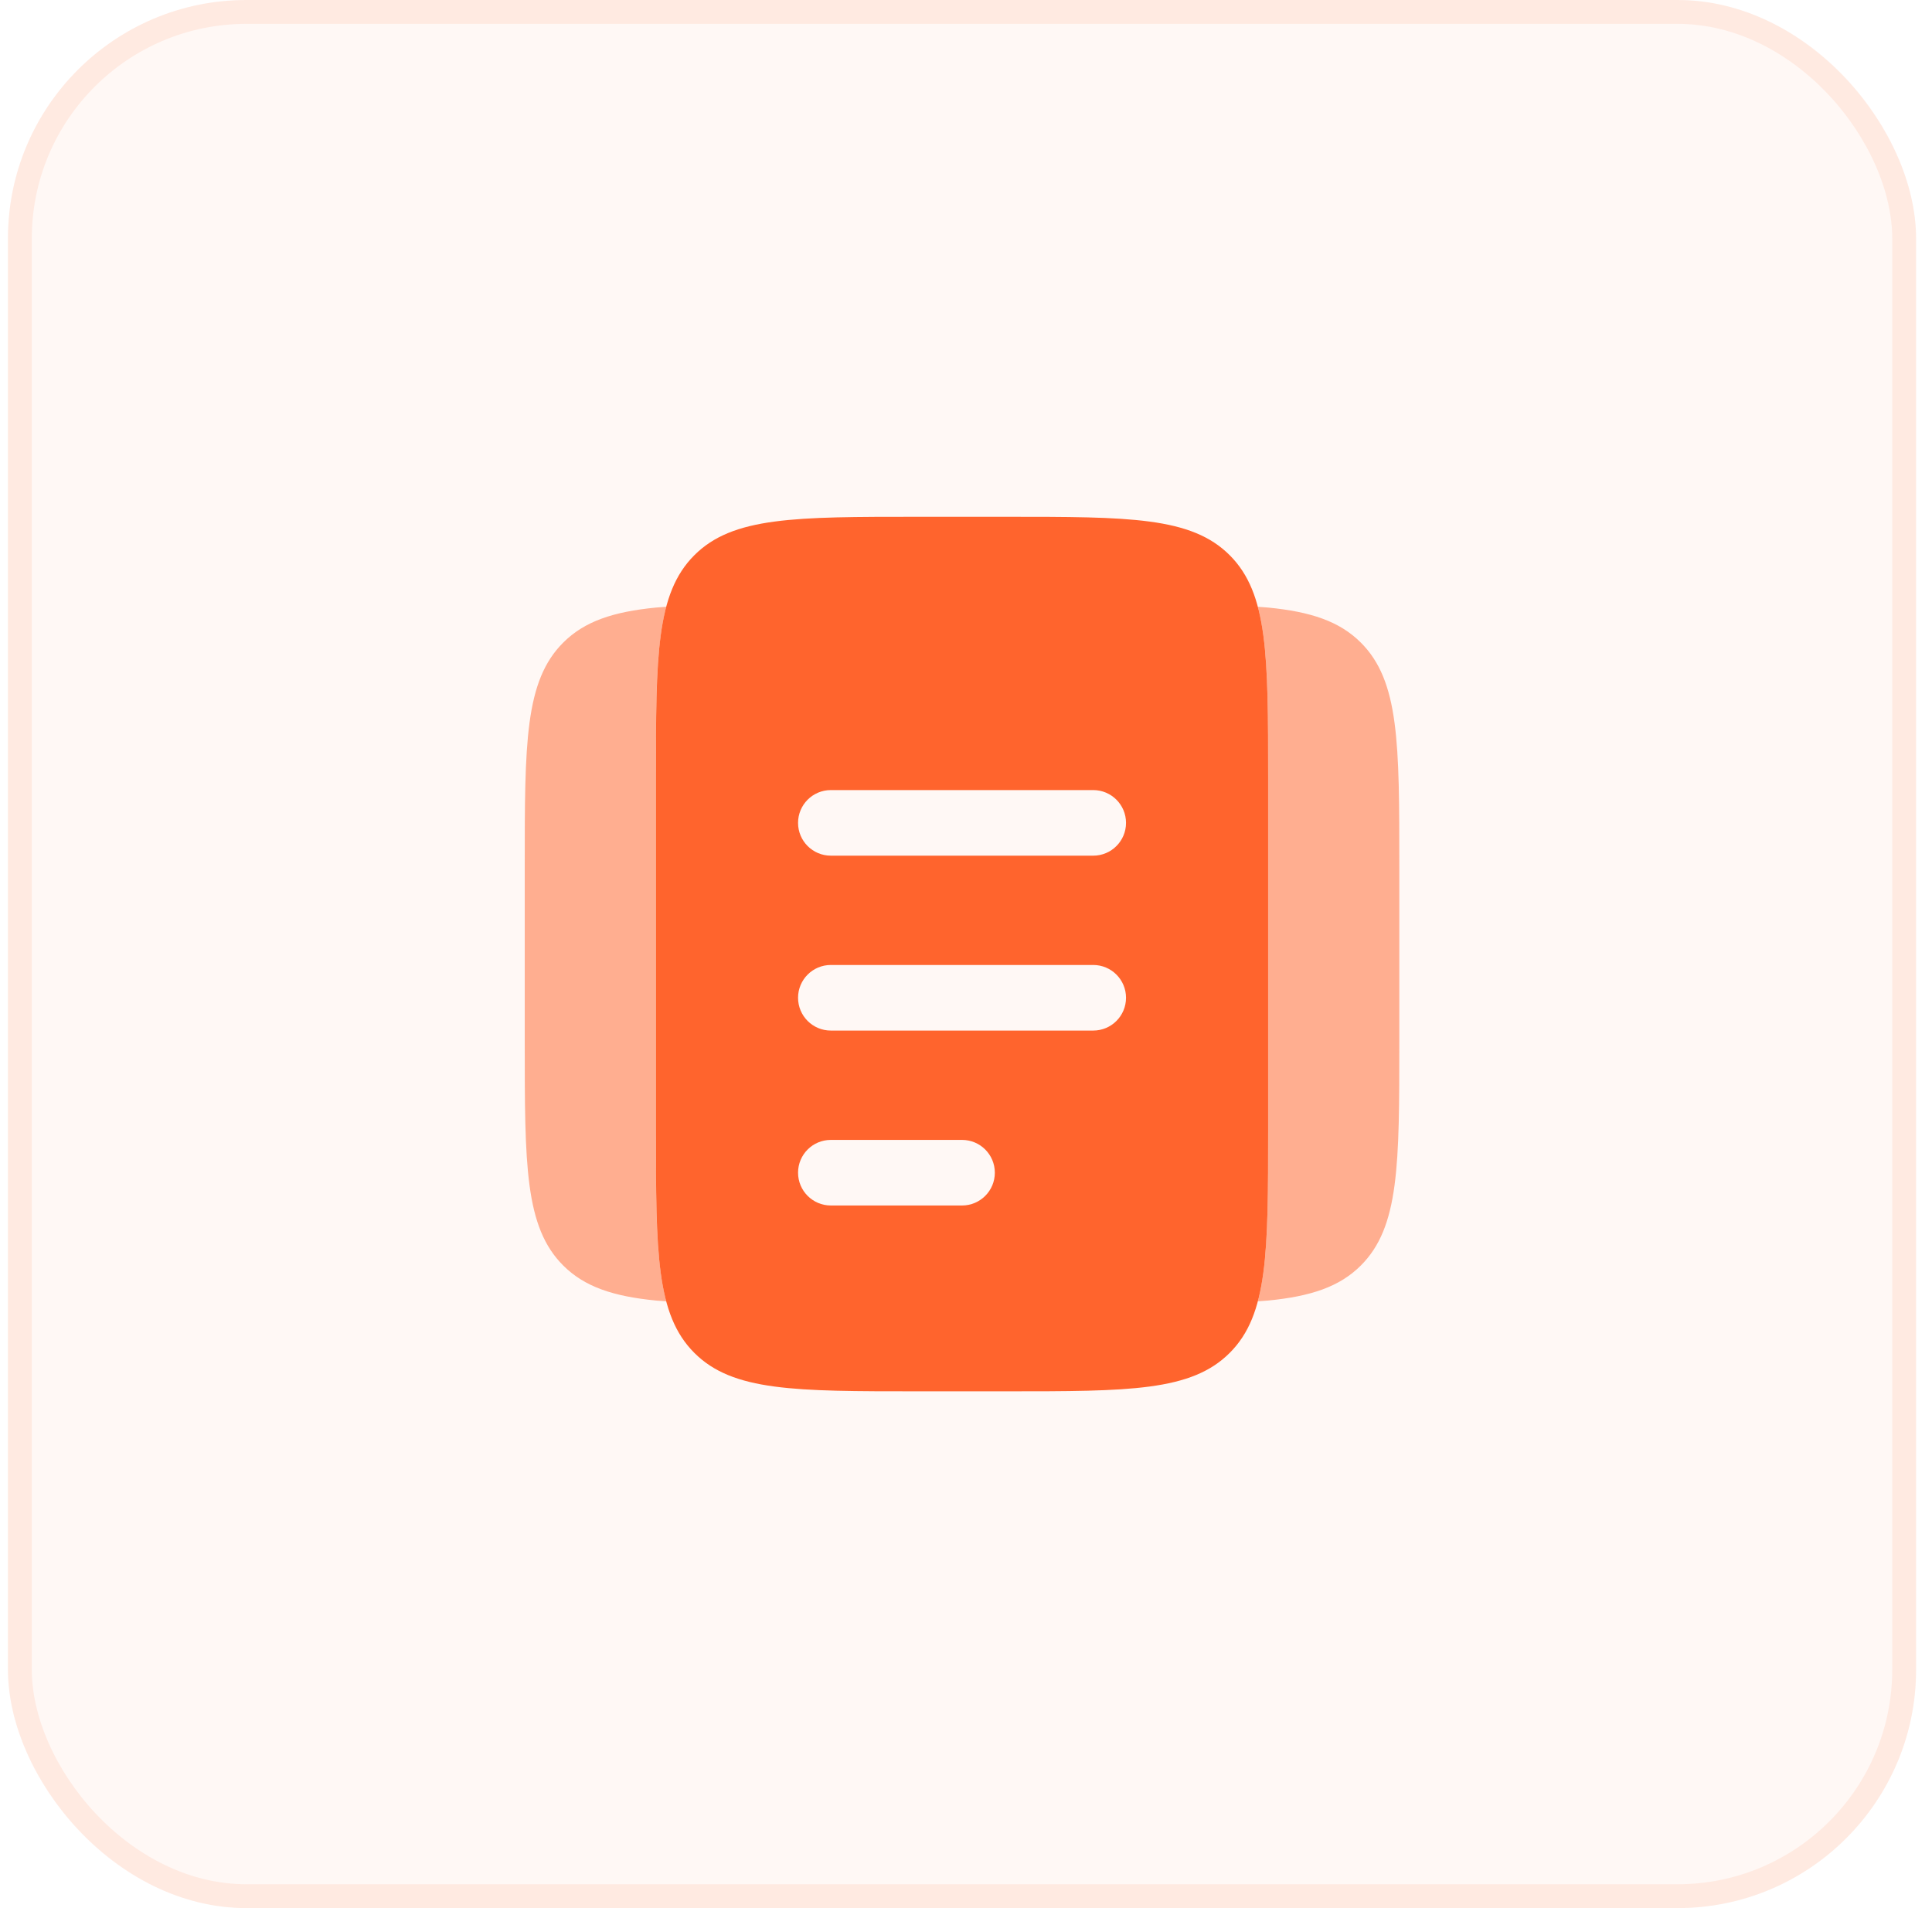
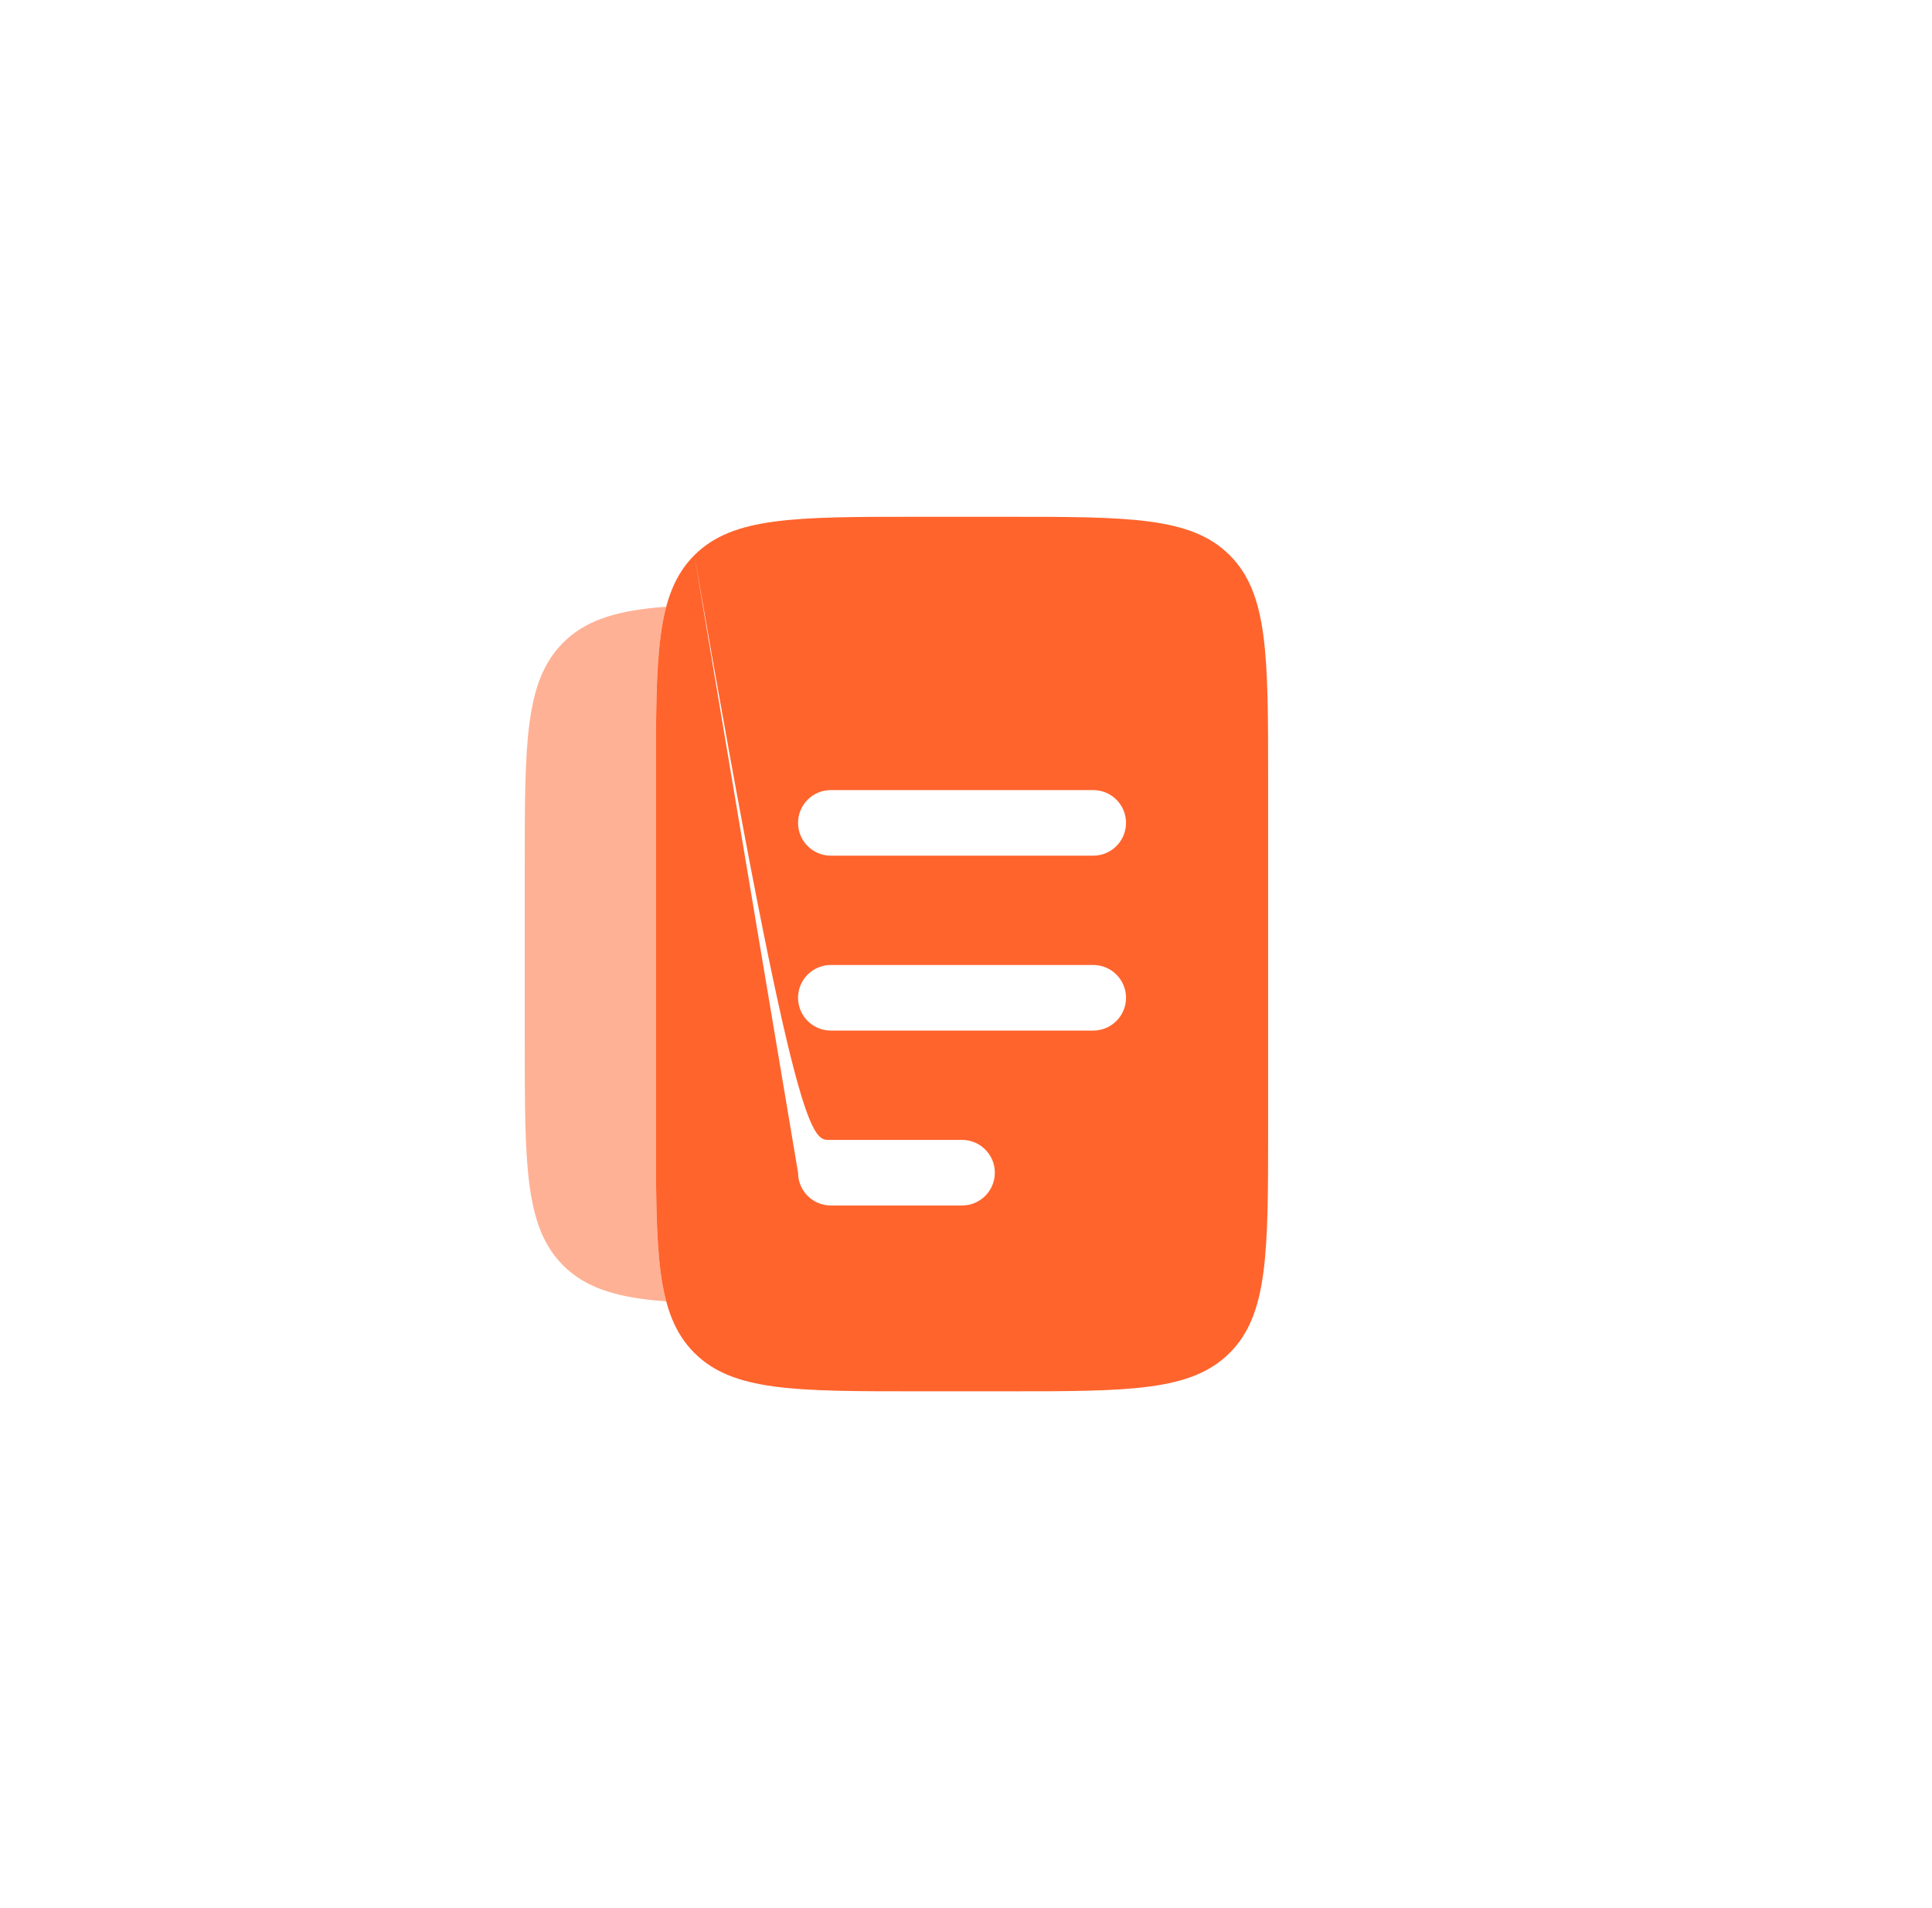
<svg xmlns="http://www.w3.org/2000/svg" width="81" height="80" viewBox="0 0 81 80" fill="none">
-   <rect x="0.333" width="80" height="80" rx="10" fill="#FF642D" fill-opacity="0.05" />
-   <rect x="0.833" y="0.5" width="79" height="79" rx="9.5" stroke="#FF642D" stroke-opacity="0.1" />
-   <path fill-rule="evenodd" clip-rule="evenodd" d="M29.111 23.278C27.5 24.889 27.5 27.481 27.5 32.667V47.333C27.5 52.519 27.5 55.112 29.111 56.722C30.722 58.333 33.315 58.333 38.5 58.333H42.167C47.352 58.333 49.945 58.333 51.556 56.722C53.167 55.112 53.167 52.519 53.167 47.333V32.667C53.167 27.481 53.167 24.889 51.556 23.278C49.945 21.667 47.352 21.667 42.167 21.667H38.5C33.315 21.667 30.722 21.667 29.111 23.278ZM33.459 49.167C33.459 48.407 34.074 47.792 34.834 47.792H40.334C41.093 47.792 41.709 48.407 41.709 49.167C41.709 49.926 41.093 50.542 40.334 50.542H34.834C34.074 50.542 33.459 49.926 33.459 49.167ZM34.834 40.458C34.074 40.458 33.459 41.074 33.459 41.833C33.459 42.593 34.074 43.208 34.834 43.208H45.834C46.593 43.208 47.209 42.593 47.209 41.833C47.209 41.074 46.593 40.458 45.834 40.458H34.834ZM33.459 34.5C33.459 33.741 34.074 33.125 34.834 33.125H45.834C46.593 33.125 47.209 33.741 47.209 34.5C47.209 35.26 46.593 35.875 45.834 35.875H34.834C34.074 35.875 33.459 35.26 33.459 34.5Z" fill="#FF642D" />
+   <path fill-rule="evenodd" clip-rule="evenodd" d="M29.111 23.278C27.5 24.889 27.5 27.481 27.5 32.667V47.333C27.5 52.519 27.5 55.112 29.111 56.722C30.722 58.333 33.315 58.333 38.5 58.333H42.167C47.352 58.333 49.945 58.333 51.556 56.722C53.167 55.112 53.167 52.519 53.167 47.333V32.667C53.167 27.481 53.167 24.889 51.556 23.278C49.945 21.667 47.352 21.667 42.167 21.667H38.5C33.315 21.667 30.722 21.667 29.111 23.278ZC33.459 48.407 34.074 47.792 34.834 47.792H40.334C41.093 47.792 41.709 48.407 41.709 49.167C41.709 49.926 41.093 50.542 40.334 50.542H34.834C34.074 50.542 33.459 49.926 33.459 49.167ZM34.834 40.458C34.074 40.458 33.459 41.074 33.459 41.833C33.459 42.593 34.074 43.208 34.834 43.208H45.834C46.593 43.208 47.209 42.593 47.209 41.833C47.209 41.074 46.593 40.458 45.834 40.458H34.834ZM33.459 34.5C33.459 33.741 34.074 33.125 34.834 33.125H45.834C46.593 33.125 47.209 33.741 47.209 34.5C47.209 35.26 46.593 35.875 45.834 35.875H34.834C34.074 35.875 33.459 35.26 33.459 34.5Z" fill="#FF642D" />
  <path opacity="0.5" d="M27.932 25.44C27.5 27.059 27.5 29.325 27.5 32.667V47.333C27.5 50.676 27.5 52.941 27.932 54.56L27.5 54.527C25.713 54.351 24.509 53.954 23.611 53.056C22 51.445 22 48.852 22 43.667V36.334C22 31.148 22 28.555 23.611 26.944C24.509 26.046 25.713 25.649 27.5 25.473L27.932 25.44Z" fill="#FF642D" />
-   <path opacity="0.5" d="M52.736 54.56C53.167 52.941 53.167 50.676 53.167 47.333V32.667C53.167 29.325 53.167 27.059 52.736 25.44L53.167 25.473C54.955 25.649 56.158 26.046 57.056 26.944C58.667 28.555 58.667 31.148 58.667 36.334V43.667C58.667 48.852 58.667 51.445 57.056 53.056C56.158 53.954 54.955 54.351 53.167 54.527L52.736 54.56Z" fill="#FF642D" />
</svg>